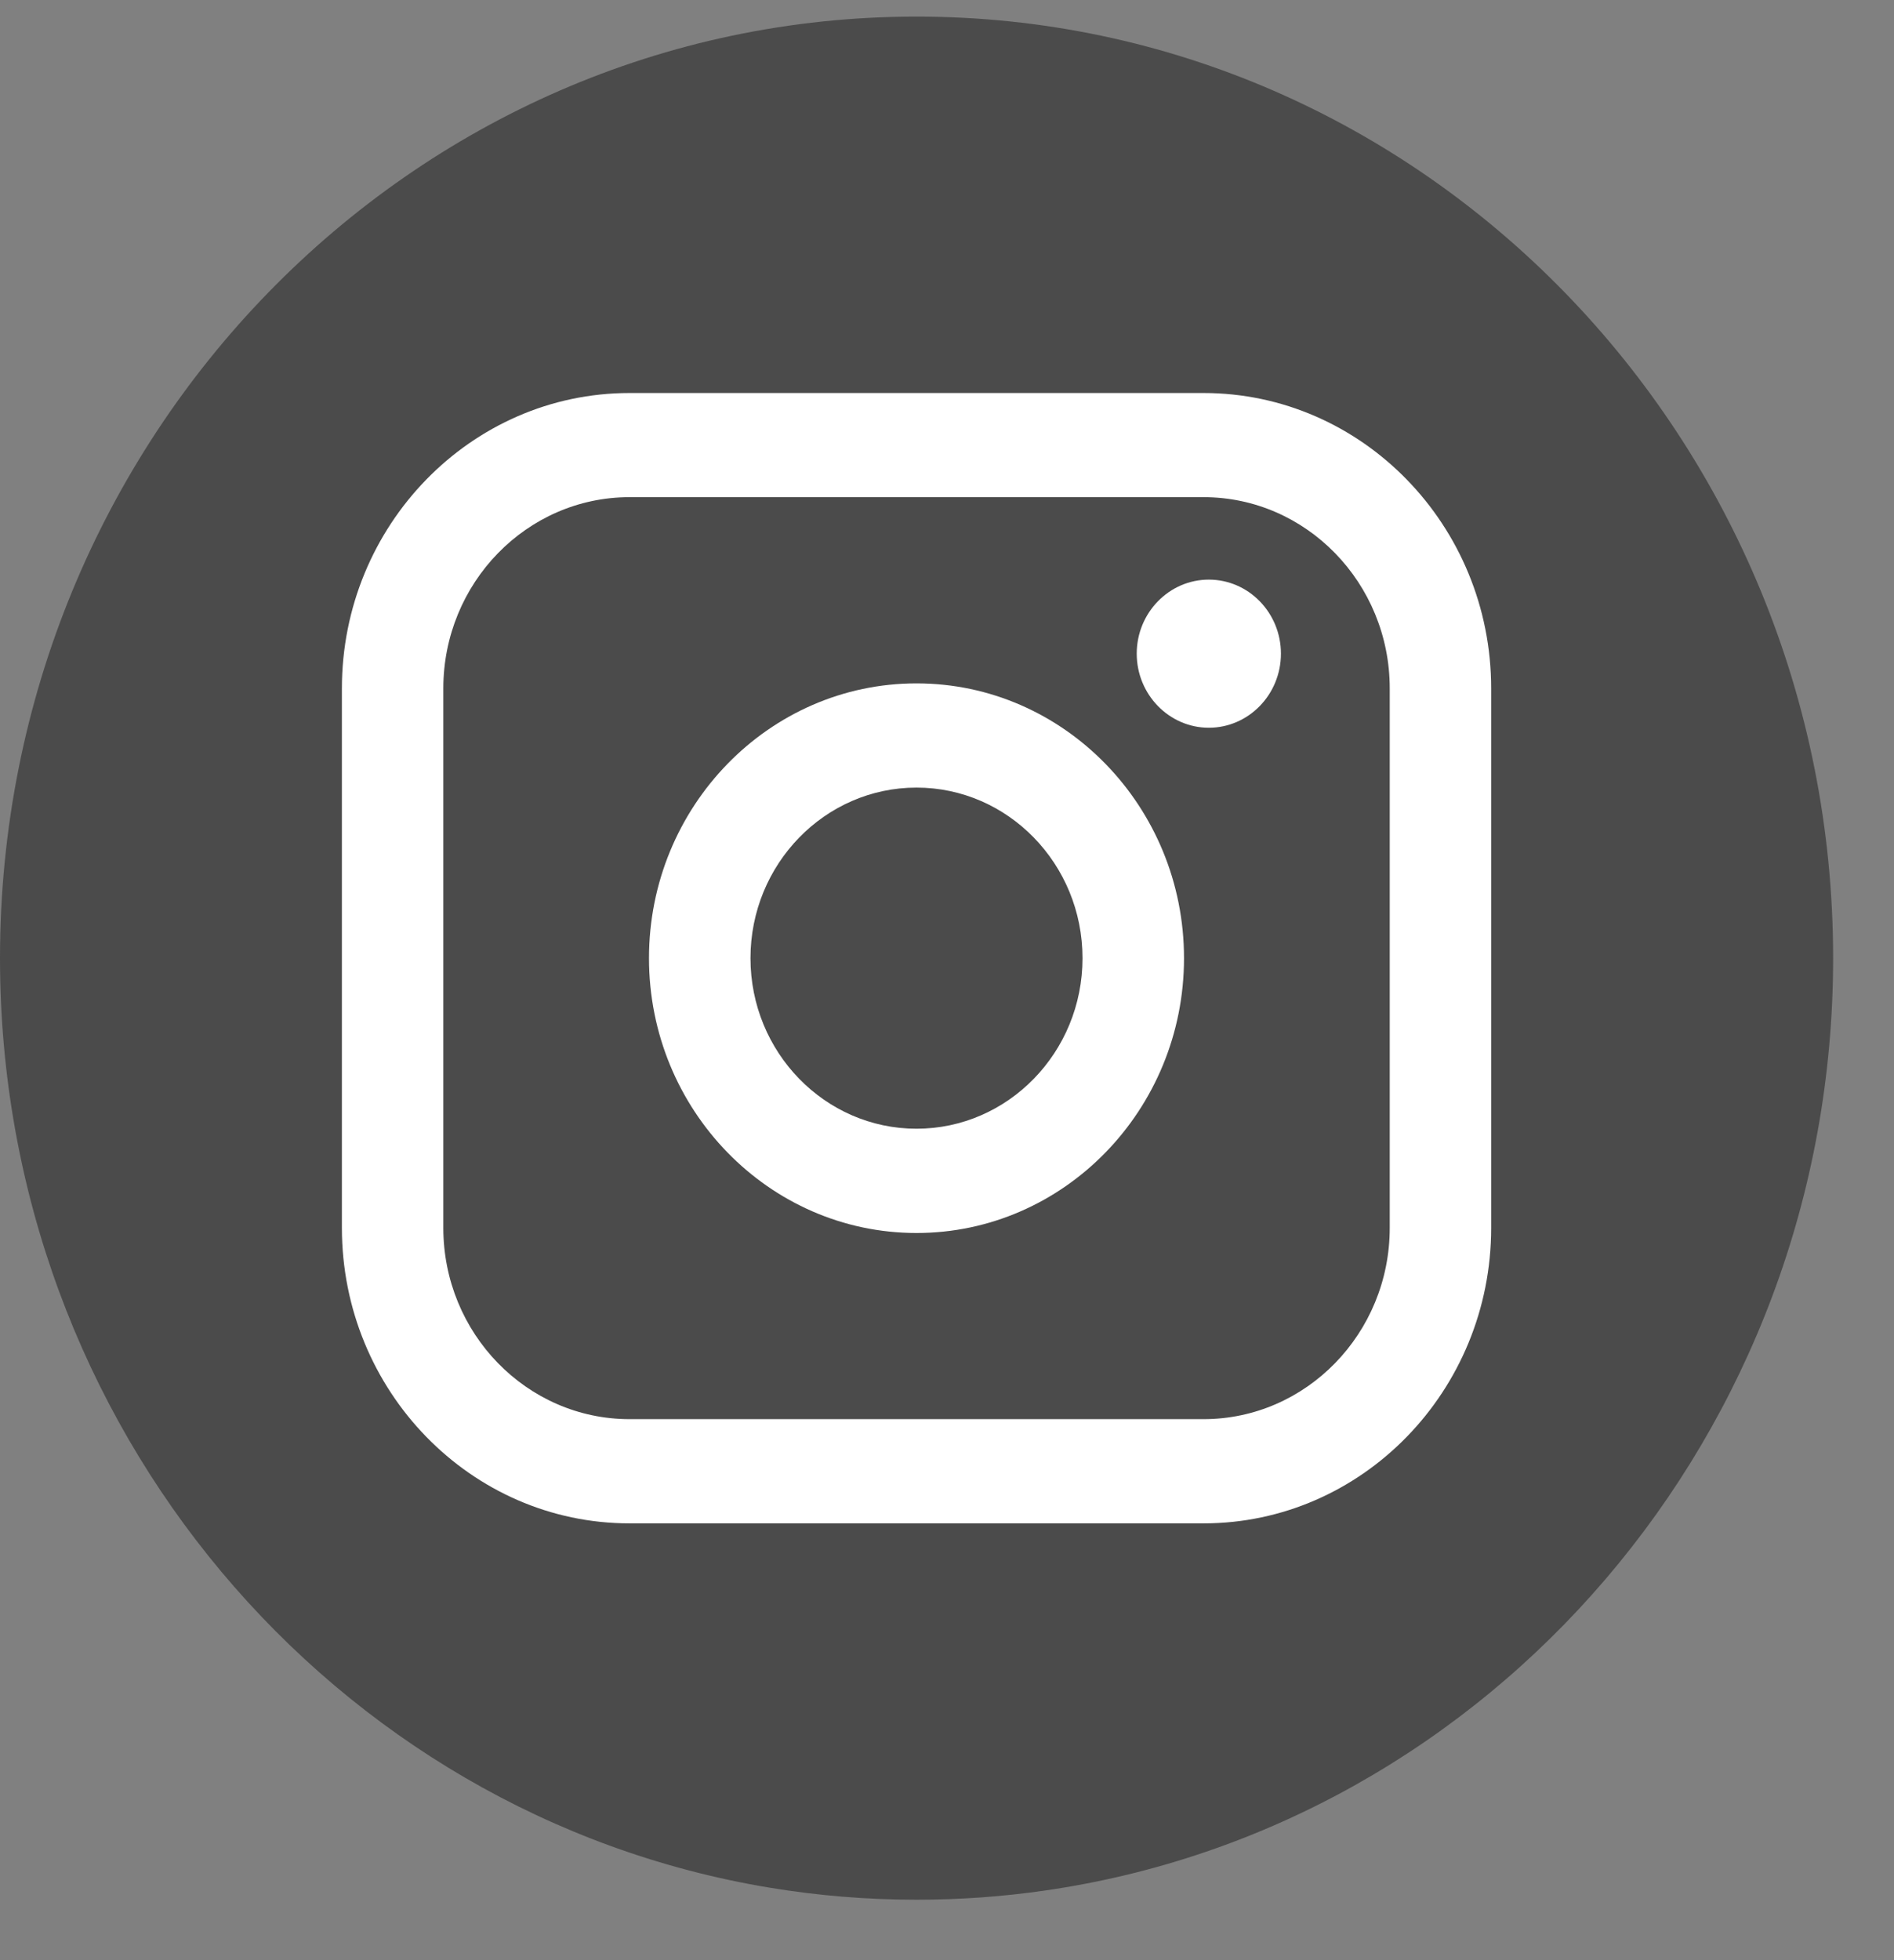
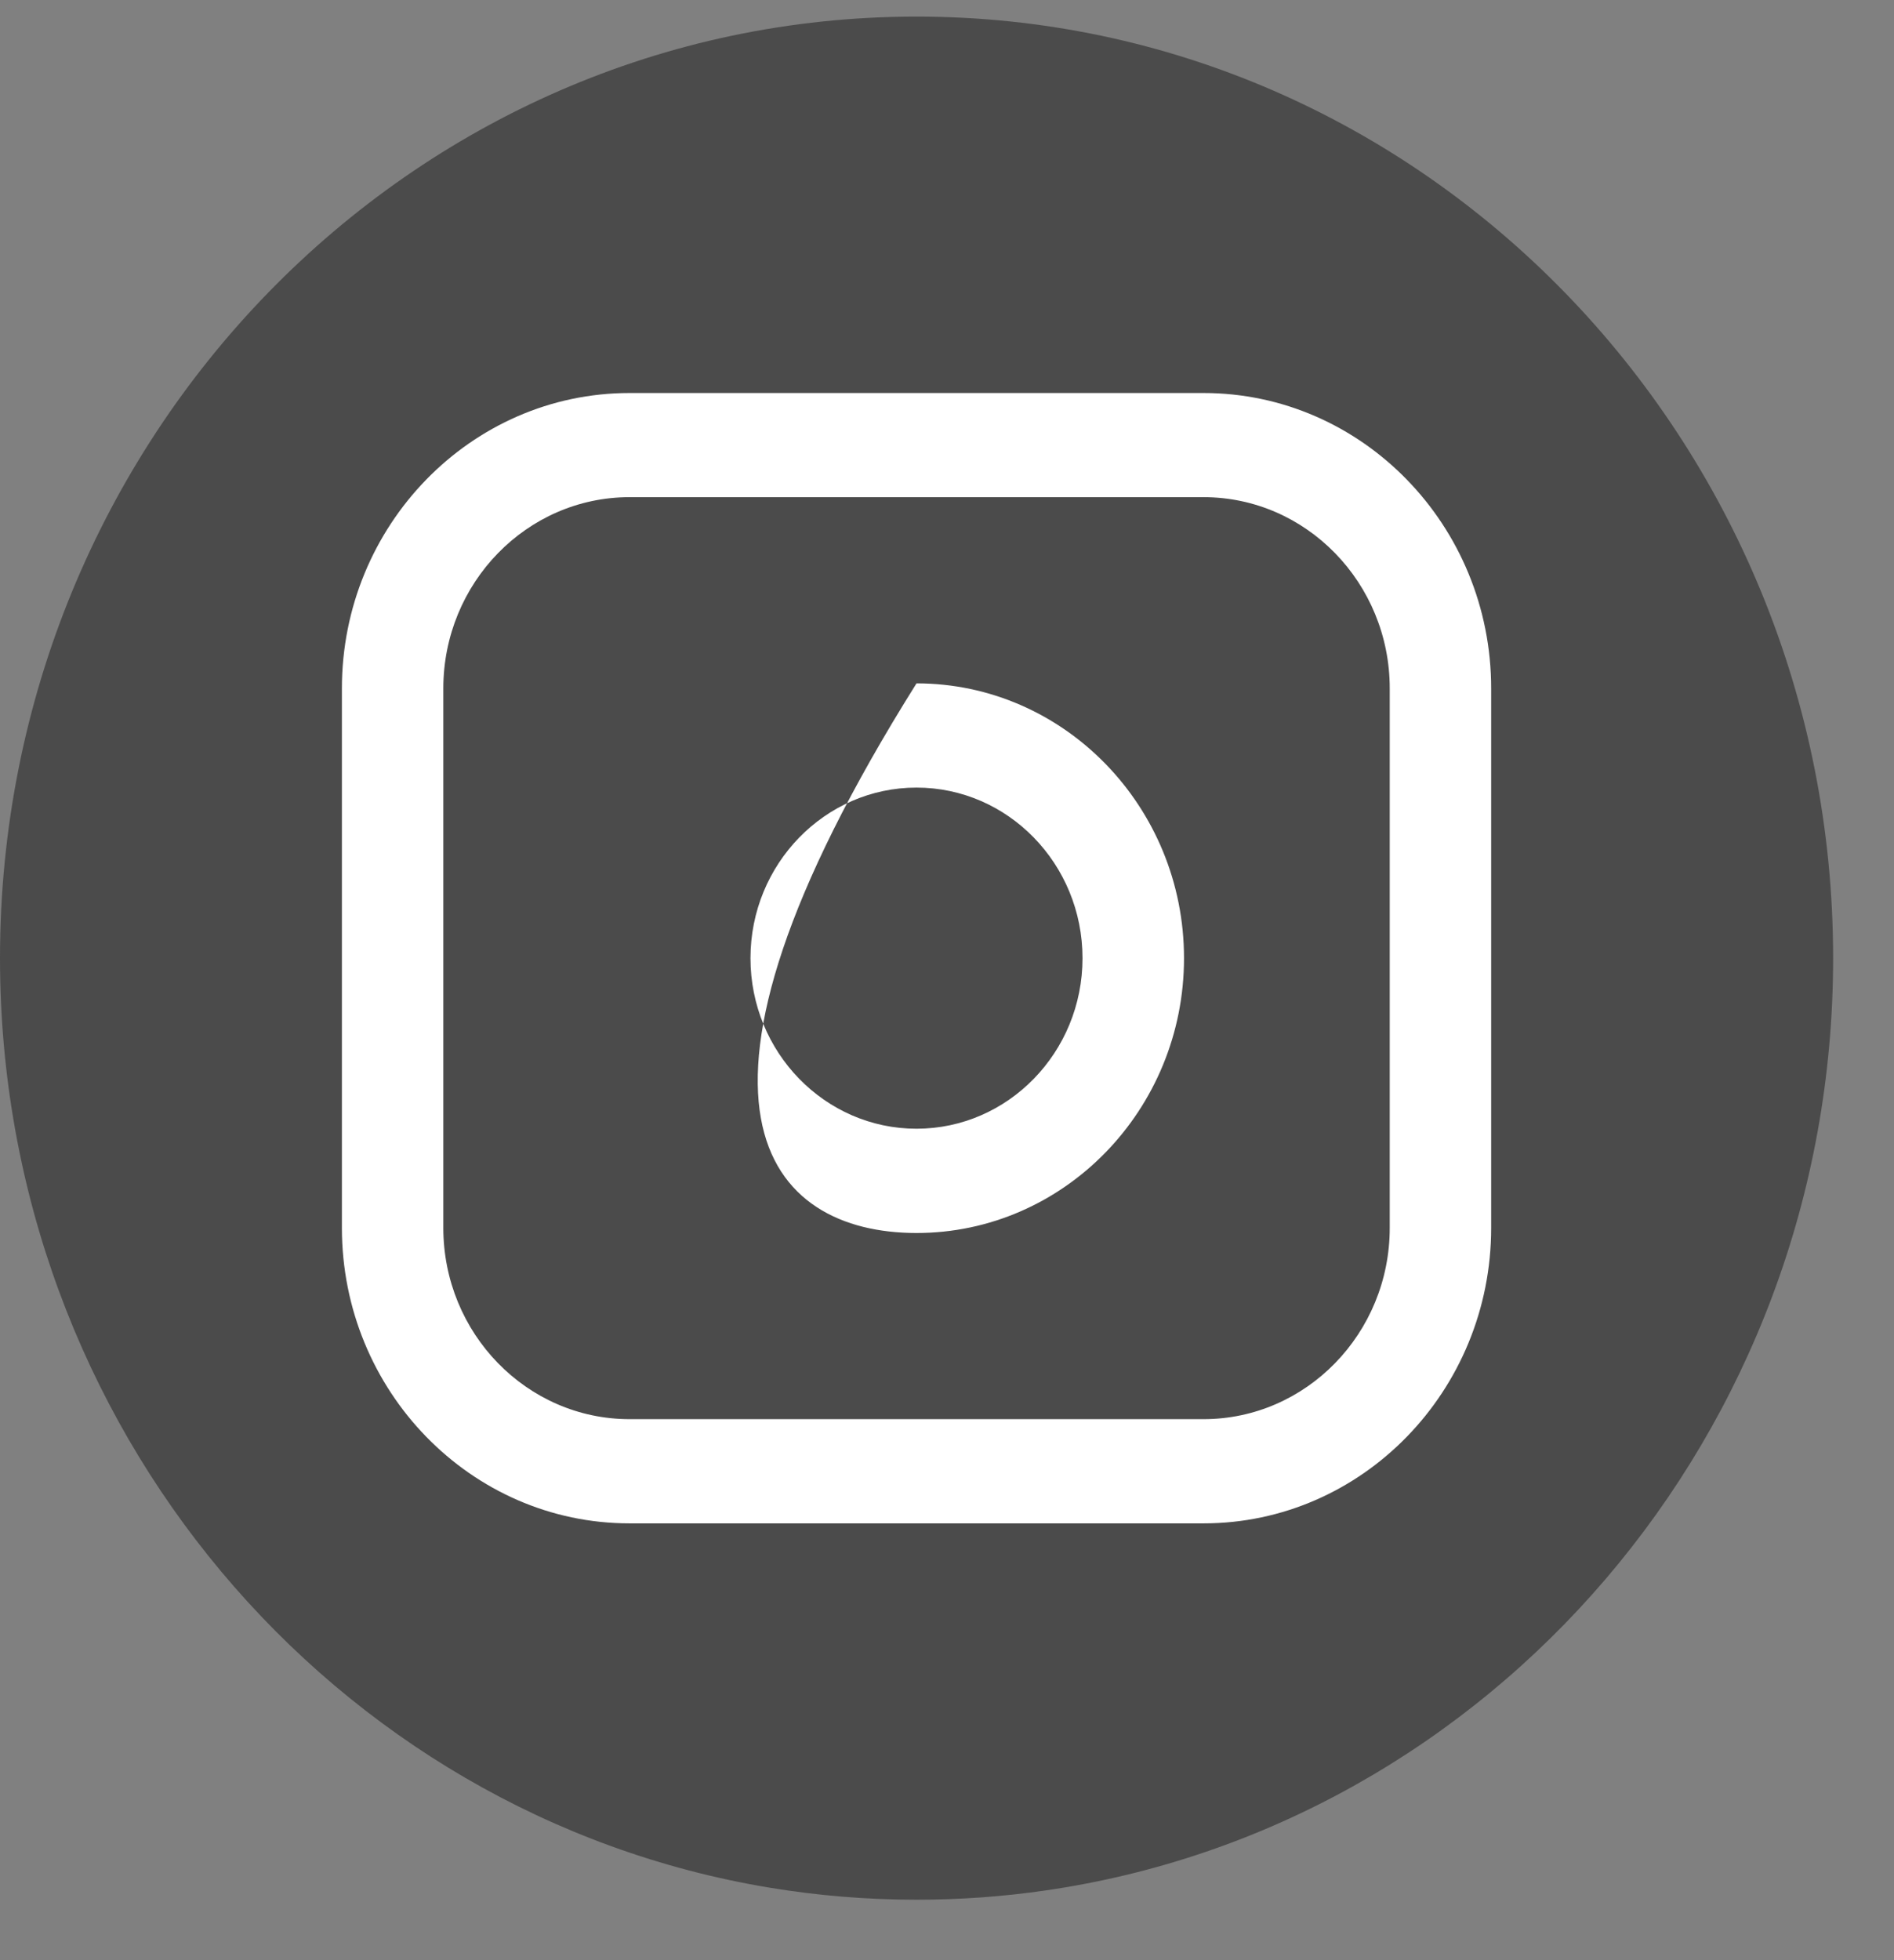
<svg xmlns="http://www.w3.org/2000/svg" width="29" height="30" viewBox="0 0 29 30" fill="none">
  <rect x="0" y="0" width="29" height="30" fill="#808080" stroke="none" />
  <path d="M28.068 14.665C28.068 21.943 22.813 27.96 15.988 28.936C15.35 29.028 14.697 29.075 14.034 29.075C13.269 29.075 12.518 29.012 11.786 28.891C5.104 27.786 0 21.837 0 14.664C0 6.706 6.283 0.254 14.034 0.254C21.785 0.254 28.068 6.706 28.068 14.664V14.665Z" fill="#4B4B4B" />
  <path d="M18.428 6.015H9.639C7.21 6.015 5.235 8.043 5.235 10.536V18.793C5.235 21.287 7.21 23.315 9.639 23.315H18.428C20.857 23.315 22.832 21.287 22.832 18.793V10.536C22.832 8.043 20.857 6.015 18.428 6.015ZM6.788 10.536C6.788 8.922 8.067 7.609 9.639 7.609H18.428C20 7.609 21.279 8.922 21.279 10.536V18.793C21.279 20.407 20 21.72 18.428 21.72H9.639C8.067 21.72 6.788 20.407 6.788 18.793V10.536Z" fill="white" />
-   <path d="M14.033 18.871C16.292 18.871 18.129 16.984 18.129 14.665C18.129 12.346 16.292 10.459 14.033 10.459C11.774 10.459 9.937 12.346 9.937 14.665C9.937 16.984 11.774 18.871 14.033 18.871ZM14.033 12.054C15.435 12.054 16.575 13.225 16.575 14.665C16.575 16.105 15.435 17.275 14.033 17.275C12.631 17.275 11.491 16.105 11.491 14.665C11.491 13.225 12.631 12.054 14.033 12.054Z" fill="white" />
-   <path d="M18.509 11.138C19.118 11.138 19.613 10.629 19.613 10.004C19.613 9.379 19.118 8.871 18.509 8.871C17.901 8.871 17.405 9.379 17.405 10.004C17.405 10.629 17.901 11.138 18.509 11.138Z" fill="white" />
+   <path d="M14.033 18.871C16.292 18.871 18.129 16.984 18.129 14.665C18.129 12.346 16.292 10.459 14.033 10.459C9.937 16.984 11.774 18.871 14.033 18.871ZM14.033 12.054C15.435 12.054 16.575 13.225 16.575 14.665C16.575 16.105 15.435 17.275 14.033 17.275C12.631 17.275 11.491 16.105 11.491 14.665C11.491 13.225 12.631 12.054 14.033 12.054Z" fill="white" />
</svg>